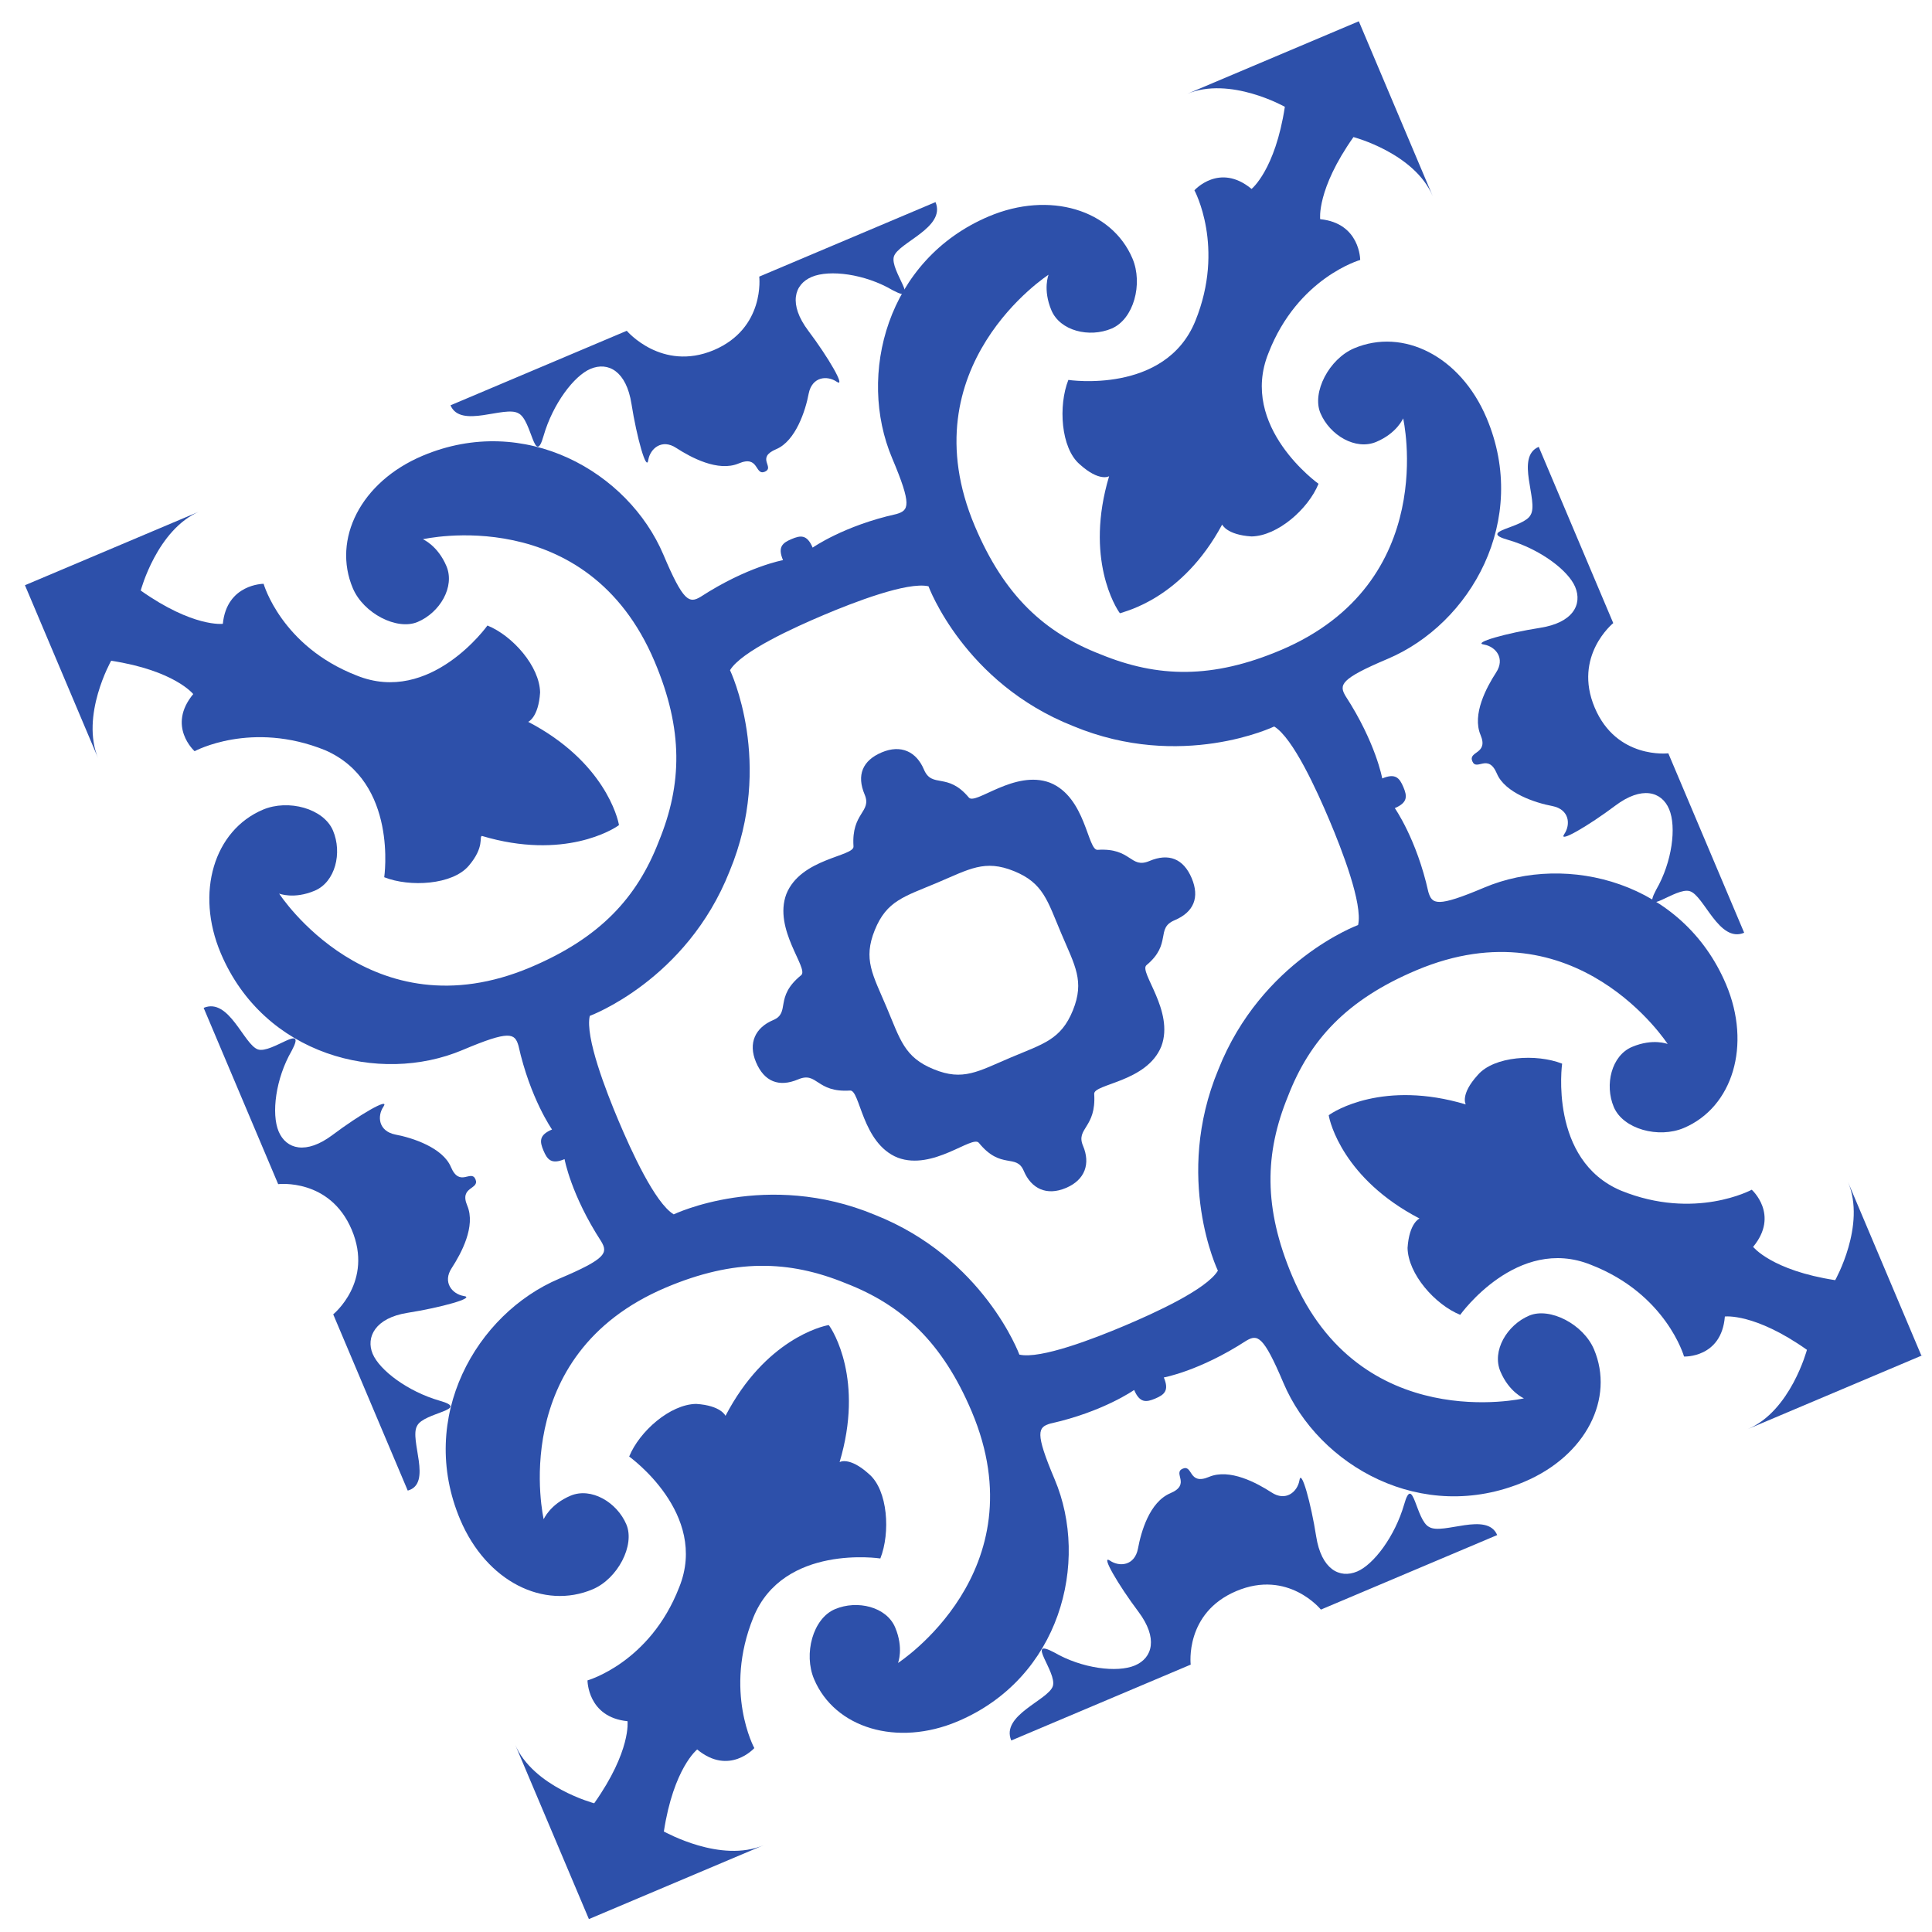
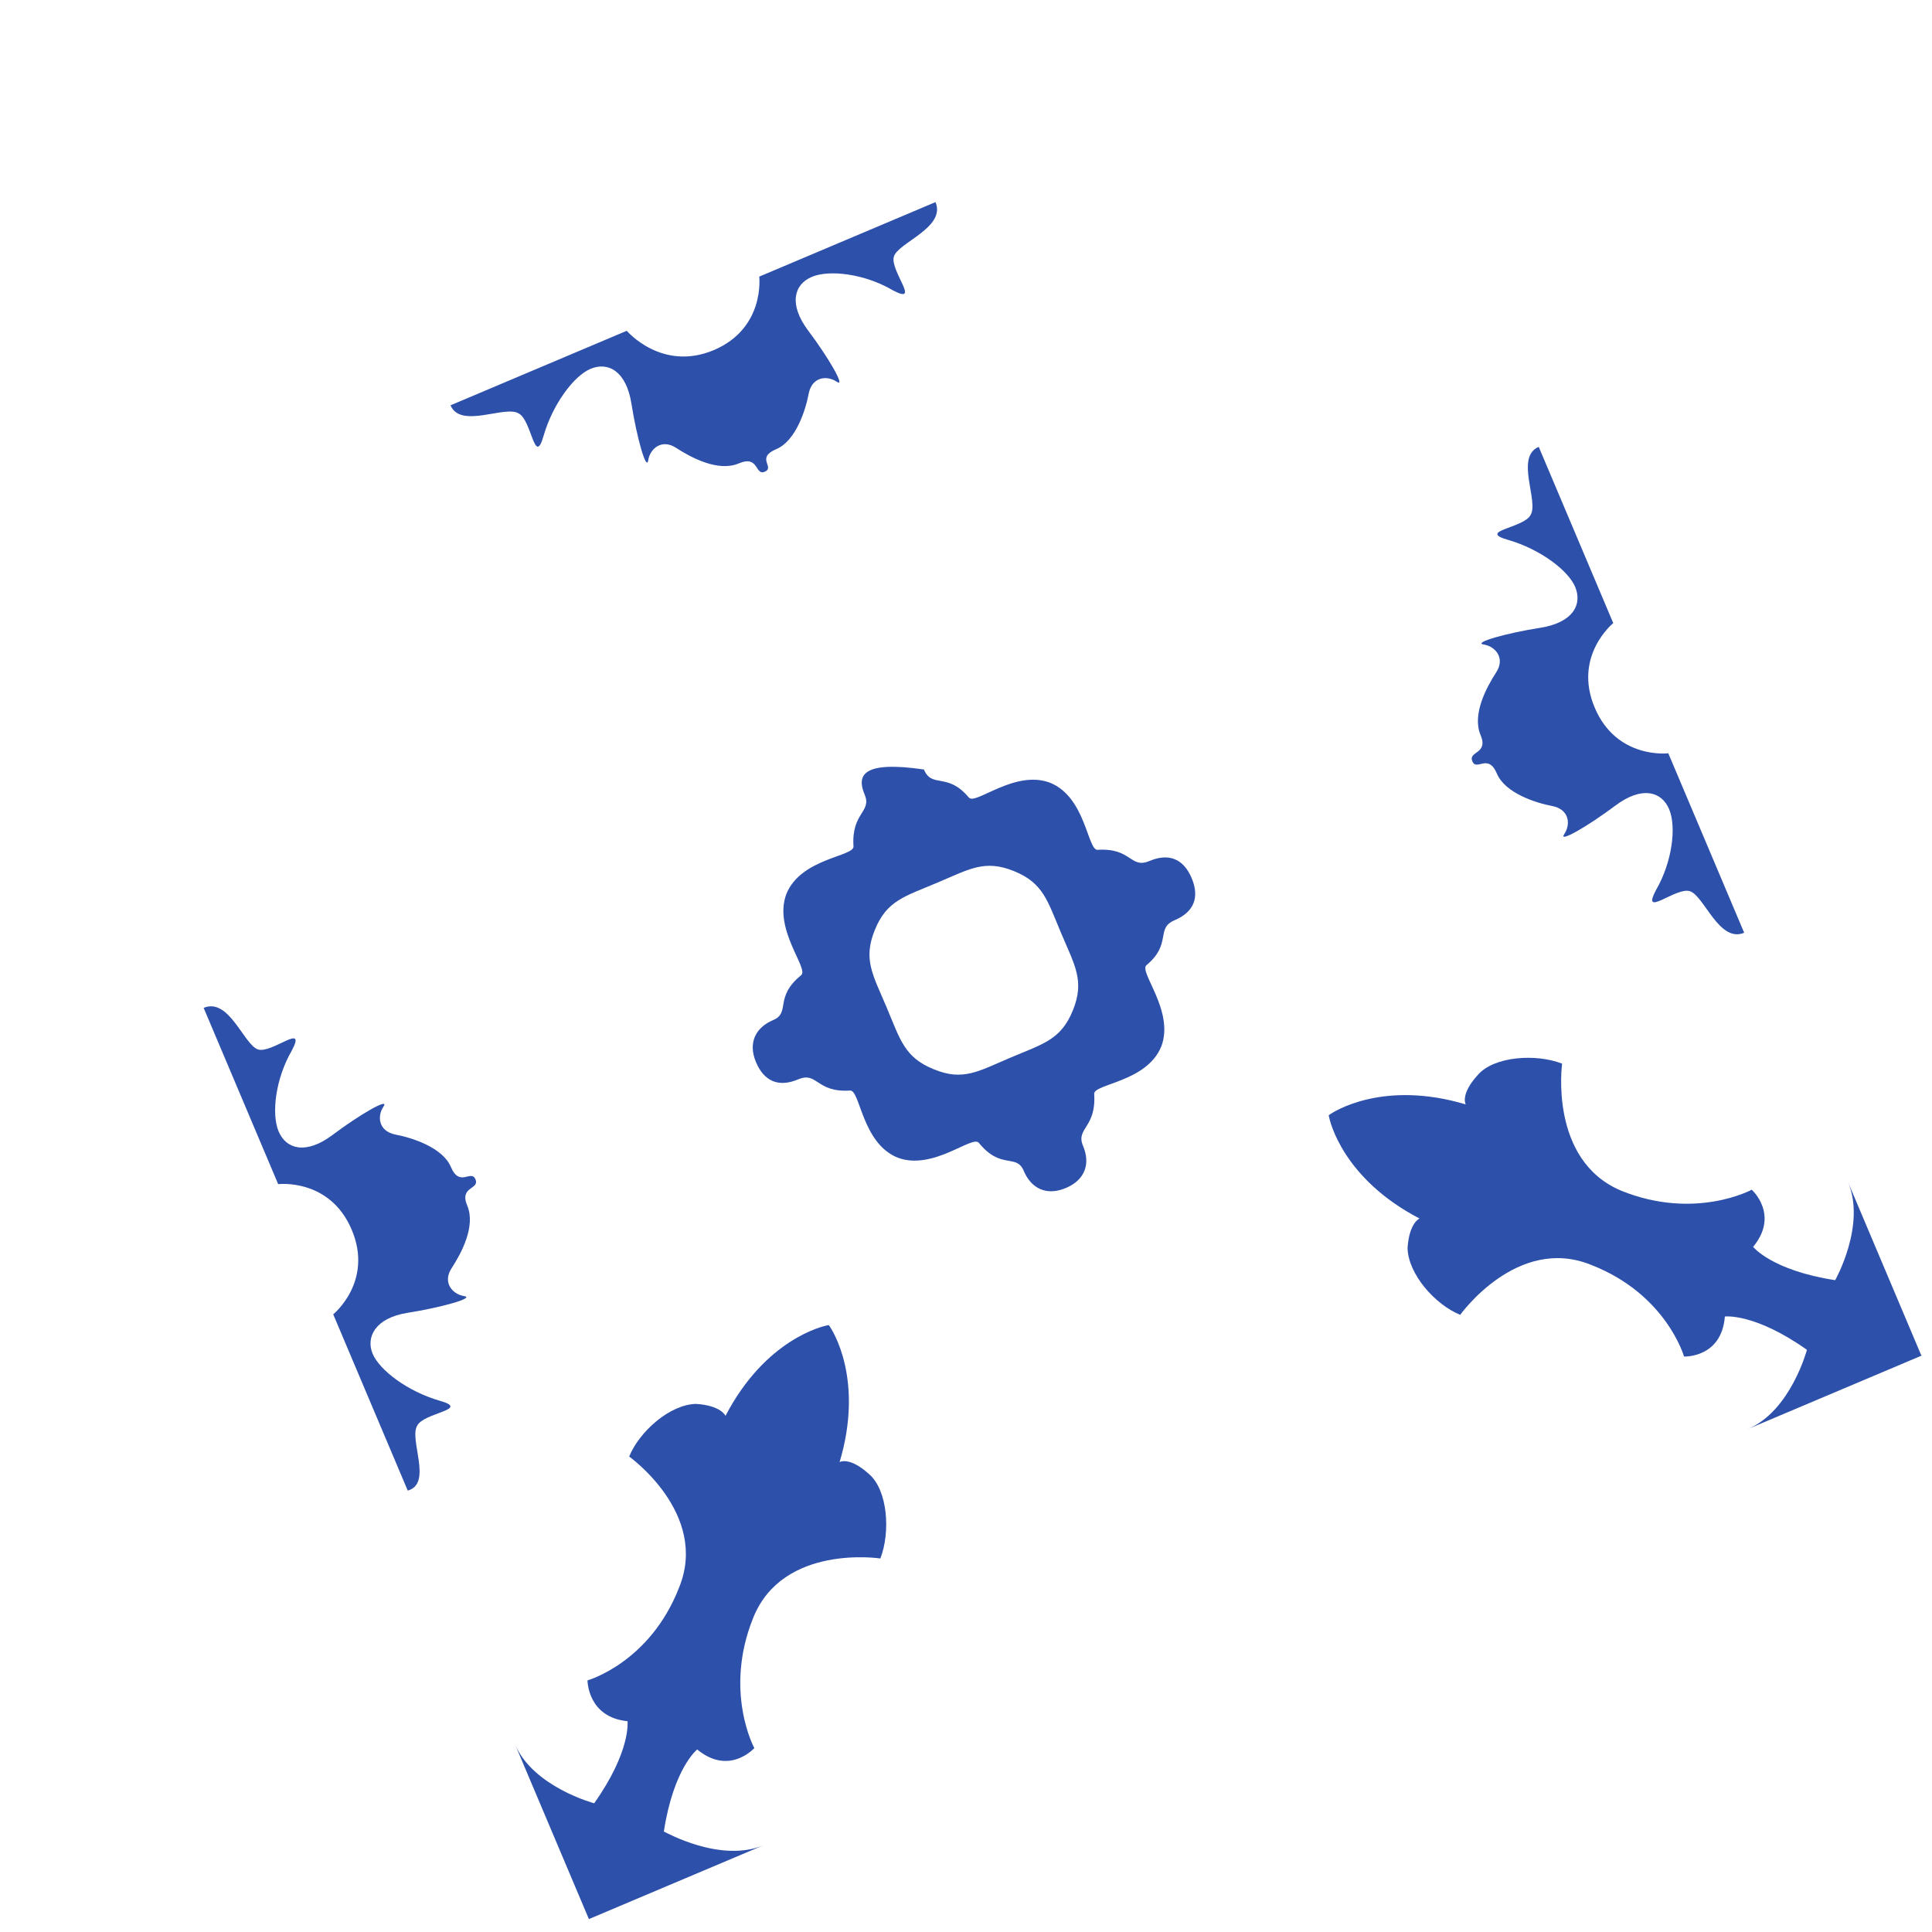
<svg xmlns="http://www.w3.org/2000/svg" width="56" height="56" viewBox="0 0 56 56" fill="none">
  <g clip-path="url(#clip0_223_92)">
    <path d="M22.14 53.482L17.069 55.626L14.925 50.555C15.451 51.798 17.223 52.269 17.223 52.269C18.298 50.748 18.189 49.89 18.189 49.89C17.028 49.775 17.029 48.707 17.029 48.707C17.029 48.707 18.838 48.196 19.686 46.01C20.554 43.871 18.237 42.219 18.237 42.219C18.534 41.488 19.423 40.705 20.178 40.693C20.903 40.739 21.029 41.039 21.029 41.039C22.177 38.835 23.826 38.436 24.022 38.408C24.14 38.557 25.048 40 24.336 42.38C24.336 42.38 24.616 42.208 25.188 42.726C25.74 43.197 25.81 44.434 25.517 45.173C25.517 45.173 22.704 44.743 21.836 46.883C20.968 49.022 21.864 50.669 21.864 50.669C21.864 50.669 21.14 51.481 20.208 50.709C20.208 50.709 19.524 51.251 19.242 53.088C19.297 53.11 20.889 54.01 22.14 53.482Z" fill="#2D50AA" />
-     <path d="M38.287 46.655L43.397 44.495C43.105 43.804 41.825 44.499 41.426 44.261C41.038 44.072 40.959 42.686 40.699 43.61C40.43 44.537 39.815 45.349 39.339 45.55C38.825 45.767 38.299 45.483 38.15 44.533C38.002 43.583 37.714 42.539 37.664 42.913C37.605 43.245 37.266 43.533 36.851 43.256C36.428 42.983 35.641 42.556 35.043 42.809C34.444 43.062 34.581 42.444 34.282 42.57C33.983 42.697 34.529 43.026 33.923 43.282C33.317 43.539 33.075 44.4 32.984 44.891C32.886 45.385 32.45 45.424 32.171 45.235C31.892 45.045 32.417 45.945 32.995 46.713C33.573 47.481 33.41 48.057 32.896 48.274C32.382 48.491 31.36 48.363 30.557 47.897C29.705 47.444 30.644 48.467 30.517 48.873C30.383 49.282 29.001 49.713 29.312 50.449L34.513 48.25C34.513 48.25 34.332 46.753 35.836 46.118C37.34 45.482 38.287 46.655 38.287 46.655Z" fill="#2D50AA" />
    <path d="M55.732 39.279L50.661 41.423C51.904 40.898 52.375 39.125 52.375 39.125C50.854 38.05 49.996 38.16 49.996 38.16C49.9 39.367 48.813 39.32 48.813 39.32C48.813 39.32 48.301 37.511 46.116 36.662C43.977 35.794 42.325 38.111 42.325 38.111C41.594 37.815 40.811 36.925 40.799 36.17C40.846 35.446 41.145 35.319 41.145 35.319C38.941 34.171 38.542 32.522 38.514 32.326C38.663 32.209 40.106 31.3 42.486 32.012C42.486 32.012 42.314 31.732 42.832 31.161C43.304 30.608 44.54 30.538 45.279 30.831C45.279 30.831 44.888 33.628 46.989 34.512C49.128 35.38 50.775 34.485 50.775 34.485C50.775 34.485 51.587 35.208 50.815 36.141C50.815 36.141 51.357 36.825 53.194 37.106C53.194 37.106 54.094 35.514 53.566 34.263L55.69 39.288L55.732 39.279Z" fill="#2D50AA" />
    <path d="M48.357 21.835C48.357 21.835 46.86 22.016 46.224 20.512C45.588 19.009 46.761 18.061 46.761 18.061L44.601 12.952C43.91 13.244 44.605 14.523 44.367 14.922C44.178 15.31 42.792 15.389 43.716 15.65C44.643 15.918 45.455 16.533 45.656 17.009C45.873 17.523 45.59 18.05 44.64 18.198C43.69 18.346 42.645 18.634 43.019 18.684C43.351 18.743 43.639 19.082 43.362 19.498C43.089 19.921 42.662 20.707 42.915 21.305C43.152 21.865 42.55 21.767 42.676 22.066C42.803 22.366 43.132 21.819 43.389 22.425C43.625 22.985 44.507 23.273 44.997 23.364C45.491 23.462 45.53 23.898 45.341 24.177C45.151 24.456 46.051 23.931 46.819 23.353C47.587 22.775 48.163 22.939 48.38 23.453C48.598 23.967 48.469 24.988 48.004 25.791C47.55 26.643 48.573 25.704 48.979 25.831C49.393 25.954 49.827 27.344 50.556 27.036L48.357 21.835Z" fill="#2D50AA" />
    <path d="M12.091 41.327C12.28 40.94 13.666 40.86 12.742 40.6C11.815 40.332 11.003 39.717 10.802 39.241C10.601 38.765 10.868 38.2 11.818 38.052C12.768 37.903 13.813 37.615 13.439 37.565C13.107 37.507 12.819 37.167 13.095 36.752C13.369 36.329 13.796 35.543 13.543 34.944C13.306 34.384 13.908 34.483 13.782 34.183C13.655 33.884 13.325 34.431 13.069 33.824C12.832 33.264 11.951 32.977 11.461 32.886C10.967 32.787 10.927 32.352 11.117 32.073C11.306 31.794 10.407 32.319 9.639 32.897C8.87 33.475 8.295 33.311 8.077 32.797C7.86 32.283 7.989 31.261 8.454 30.459C8.908 29.607 7.885 30.546 7.479 30.419C7.069 30.285 6.639 28.902 5.902 29.214L8.062 34.323C8.062 34.323 9.559 34.142 10.195 35.645C10.831 37.149 9.658 38.097 9.658 38.097L11.818 43.206C12.547 43.006 11.853 41.726 12.091 41.327Z" fill="#2D50AA" />
-     <path d="M31.392 33.212C31.175 32.698 31.78 32.696 31.716 31.71C31.69 31.413 33.245 31.371 33.663 30.326C34.045 29.305 33.005 28.172 33.23 27.977C33.979 27.353 33.485 26.911 34.045 26.674C34.605 26.438 34.777 26.012 34.541 25.452C34.304 24.892 33.878 24.719 33.318 24.956C32.758 25.193 32.802 24.568 31.816 24.633C31.52 24.658 31.477 23.103 30.432 22.686C29.412 22.303 28.278 23.343 28.083 23.118C27.459 22.369 27.017 22.864 26.78 22.304C26.563 21.79 26.118 21.571 25.558 21.808C24.998 22.044 24.825 22.47 25.062 23.03C25.279 23.544 24.674 23.547 24.739 24.532C24.765 24.829 23.209 24.871 22.792 25.916C22.41 26.937 23.449 28.07 23.224 28.265C22.429 28.909 22.924 29.351 22.41 29.568C21.896 29.785 21.677 30.23 21.914 30.79C22.151 31.35 22.576 31.523 23.136 31.286C23.696 31.049 23.653 31.674 24.638 31.61C24.935 31.584 24.978 33.139 26.022 33.556C27.043 33.939 28.177 32.899 28.371 33.124C29.015 33.919 29.457 33.425 29.674 33.938C29.891 34.453 30.336 34.671 30.896 34.434C31.456 34.198 31.61 33.726 31.392 33.212ZM27.063 30.992C26.211 30.646 26.095 30.135 25.696 29.191C25.297 28.248 25.011 27.808 25.357 26.956C25.702 26.105 26.213 25.988 27.157 25.59C28.101 25.191 28.54 24.905 29.392 25.25C30.243 25.596 30.36 26.107 30.759 27.051C31.158 27.994 31.443 28.434 31.098 29.286C30.752 30.137 30.241 30.254 29.297 30.653C28.354 31.052 27.917 31.345 27.063 30.992Z" fill="#2D50AA" />
-     <path d="M30.571 42.882C29.99 41.509 30.085 41.37 30.446 41.262C31.976 40.923 32.874 40.289 32.874 40.289C33.037 40.673 33.225 40.648 33.486 40.538C33.747 40.427 33.896 40.31 33.734 39.926C33.734 39.926 34.768 39.742 36.123 38.862C36.449 38.67 36.618 38.707 37.199 40.08C38.217 42.489 41.221 44.203 44.181 42.951C45.984 42.189 46.8 40.524 46.203 39.112C45.895 38.384 44.923 37.881 44.324 38.134C43.68 38.407 43.237 39.155 43.49 39.753C43.743 40.352 44.172 40.532 44.172 40.532C44.172 40.532 39.418 41.628 37.455 36.987C36.619 35.008 36.656 33.428 37.332 31.777C37.962 30.145 39.033 28.978 41.051 28.125C45.692 26.163 48.338 30.261 48.338 30.261C48.338 30.261 47.913 30.089 47.306 30.345C46.708 30.598 46.505 31.443 46.777 32.088C47.05 32.732 48.078 33.003 48.806 32.695C50.225 32.095 50.773 30.29 50.031 28.533C48.779 25.572 45.43 24.709 43.021 25.727C41.648 26.308 41.509 26.213 41.401 25.852C41.062 24.322 40.429 23.424 40.429 23.424C40.812 23.261 40.787 23.073 40.677 22.812C40.566 22.552 40.449 22.402 40.065 22.564C40.065 22.564 39.881 21.53 39.001 20.175C38.809 19.849 38.846 19.68 40.219 19.099C42.628 18.081 44.342 15.078 43.09 12.117C42.328 10.314 40.663 9.499 39.252 10.095C38.523 10.403 38.02 11.375 38.273 11.974C38.546 12.618 39.294 13.061 39.892 12.808C40.491 12.556 40.671 12.127 40.671 12.127C40.671 12.127 41.76 16.884 37.119 18.846C35.14 19.683 33.559 19.645 31.908 18.969C30.276 18.339 29.109 17.268 28.256 15.25C26.294 10.609 30.393 7.963 30.393 7.963C30.393 7.963 30.22 8.389 30.476 8.995C30.729 9.593 31.575 9.796 32.219 9.524C32.864 9.252 33.134 8.224 32.826 7.495C32.226 6.076 30.421 5.528 28.664 6.271C25.703 7.522 24.84 10.871 25.859 13.28C26.439 14.653 26.345 14.793 25.983 14.9C24.454 15.239 23.555 15.873 23.555 15.873C23.393 15.489 23.205 15.514 22.944 15.625C22.683 15.735 22.534 15.852 22.696 16.236C22.696 16.236 21.662 16.42 20.306 17.3C19.981 17.492 19.811 17.455 19.231 16.082C18.212 13.674 15.209 11.959 12.248 13.211C10.445 13.973 9.63 15.638 10.227 17.05C10.535 17.779 11.507 18.281 12.105 18.028C12.75 17.756 13.193 17.007 12.94 16.409C12.687 15.811 12.258 15.63 12.258 15.63C12.258 15.63 17.012 14.534 18.974 19.175C19.811 21.154 19.774 22.734 19.097 24.385C18.467 26.017 17.396 27.184 15.379 28.037C10.738 30 8.091 25.901 8.091 25.901C8.091 25.901 8.517 26.074 9.123 25.817C9.721 25.564 9.925 24.719 9.652 24.075C9.38 23.43 8.352 23.159 7.623 23.468C6.204 24.067 5.656 25.873 6.399 27.629C7.651 30.59 10.999 31.453 13.408 30.435C14.781 29.854 14.921 29.949 15.028 30.31C15.368 31.84 16.001 32.739 16.001 32.739C15.617 32.901 15.643 33.089 15.753 33.35C15.863 33.611 15.981 33.76 16.364 33.598C16.364 33.598 16.548 34.632 17.429 35.987C17.62 36.313 17.584 36.482 16.21 37.063C13.802 38.081 12.088 41.084 13.339 44.046C14.102 45.848 15.767 46.664 17.178 46.067C17.907 45.759 18.409 44.787 18.156 44.188C17.884 43.544 17.136 43.101 16.537 43.354C15.939 43.607 15.759 44.036 15.759 44.036C15.759 44.036 14.662 39.282 19.303 37.319C21.282 36.483 22.862 36.52 24.514 37.196C26.145 37.827 27.313 38.898 28.166 40.915C30.128 45.556 26.029 48.202 26.029 48.202C26.029 48.202 26.202 47.777 25.946 47.17C25.693 46.572 24.847 46.369 24.203 46.642C23.558 46.914 23.288 47.942 23.596 48.67C24.196 50.09 26.001 50.638 27.758 49.895C30.726 48.64 31.586 45.283 30.571 42.882ZM29.547 39.264C29.547 39.264 28.517 36.462 25.357 35.212C22.219 33.907 19.528 35.199 19.528 35.199C18.982 34.869 18.291 33.344 17.928 32.484C17.565 31.625 16.956 30.056 17.095 29.446C17.095 29.446 19.897 28.415 21.147 25.255C22.452 22.117 21.16 19.426 21.16 19.426C21.49 18.88 23.015 18.19 23.875 17.826C24.734 17.463 26.303 16.854 26.913 16.994C26.913 16.994 27.944 19.795 31.104 21.045C34.242 22.35 36.933 21.058 36.933 21.058C37.479 21.388 38.17 22.914 38.533 23.773C38.896 24.632 39.505 26.201 39.365 26.812C39.365 26.812 36.564 27.843 35.314 31.002C34.009 34.14 35.301 36.831 35.301 36.831C34.971 37.378 33.445 38.068 32.586 38.431C31.727 38.794 30.158 39.404 29.547 39.264Z" fill="#2D50AA" />
+     <path d="M31.392 33.212C31.175 32.698 31.78 32.696 31.716 31.71C31.69 31.413 33.245 31.371 33.663 30.326C34.045 29.305 33.005 28.172 33.23 27.977C33.979 27.353 33.485 26.911 34.045 26.674C34.605 26.438 34.777 26.012 34.541 25.452C34.304 24.892 33.878 24.719 33.318 24.956C32.758 25.193 32.802 24.568 31.816 24.633C31.52 24.658 31.477 23.103 30.432 22.686C29.412 22.303 28.278 23.343 28.083 23.118C27.459 22.369 27.017 22.864 26.78 22.304C24.998 22.044 24.825 22.47 25.062 23.03C25.279 23.544 24.674 23.547 24.739 24.532C24.765 24.829 23.209 24.871 22.792 25.916C22.41 26.937 23.449 28.07 23.224 28.265C22.429 28.909 22.924 29.351 22.41 29.568C21.896 29.785 21.677 30.23 21.914 30.79C22.151 31.35 22.576 31.523 23.136 31.286C23.696 31.049 23.653 31.674 24.638 31.61C24.935 31.584 24.978 33.139 26.022 33.556C27.043 33.939 28.177 32.899 28.371 33.124C29.015 33.919 29.457 33.425 29.674 33.938C29.891 34.453 30.336 34.671 30.896 34.434C31.456 34.198 31.61 33.726 31.392 33.212ZM27.063 30.992C26.211 30.646 26.095 30.135 25.696 29.191C25.297 28.248 25.011 27.808 25.357 26.956C25.702 26.105 26.213 25.988 27.157 25.59C28.101 25.191 28.54 24.905 29.392 25.25C30.243 25.596 30.36 26.107 30.759 27.051C31.158 27.994 31.443 28.434 31.098 29.286C30.752 30.137 30.241 30.254 29.297 30.653C28.354 31.052 27.917 31.345 27.063 30.992Z" fill="#2D50AA" />
    <path d="M22.502 13.018C23.062 12.781 23.349 11.9 23.44 11.409C23.539 10.915 23.974 10.876 24.253 11.065C24.532 11.255 24.008 10.355 23.429 9.587C22.851 8.819 23.015 8.243 23.529 8.026C24.043 7.809 25.065 7.937 25.871 8.41C26.723 8.864 25.784 7.841 25.91 7.435C26.037 7.029 27.427 6.595 27.116 5.858L22.007 8.018C22.007 8.018 22.187 9.515 20.684 10.151C19.177 10.779 18.167 9.588 18.167 9.588L13.058 11.748C13.35 12.438 14.63 11.743 15.029 11.981C15.416 12.17 15.495 13.556 15.756 12.632C16.024 11.705 16.639 10.893 17.115 10.692C17.629 10.475 18.156 10.759 18.304 11.709C18.453 12.659 18.741 13.703 18.791 13.33C18.849 12.998 19.188 12.709 19.604 12.986C20.027 13.259 20.813 13.686 21.412 13.433C22.01 13.18 21.873 13.799 22.172 13.672C22.468 13.538 21.896 13.274 22.502 13.018Z" fill="#2D50AA" />
-     <path d="M13.584 25.098C13.112 25.65 11.876 25.72 11.137 25.427C11.137 25.427 11.545 22.669 9.427 21.746C7.288 20.878 5.641 21.774 5.641 21.774C5.641 21.774 4.829 21.05 5.601 20.118C5.601 20.118 5.059 19.434 3.222 19.152C3.222 19.152 2.322 20.745 2.85 21.995L0.723 16.963L5.793 14.819C4.551 15.344 4.079 17.117 4.079 17.117C5.601 18.192 6.459 18.082 6.459 18.082C6.574 16.921 7.641 16.922 7.641 16.922C7.641 16.922 8.153 18.731 10.338 19.58C12.477 20.448 14.129 18.131 14.129 18.131C14.86 18.427 15.643 19.317 15.655 20.072C15.609 20.797 15.31 20.923 15.31 20.923C17.513 22.071 17.912 23.72 17.941 23.916C17.791 24.033 16.349 24.942 13.968 24.23C13.88 24.258 14.056 24.546 13.584 25.098Z" fill="#2D50AA" />
-     <path d="M32.462 17.776C32.345 17.627 31.436 16.185 32.148 13.804C32.148 13.804 31.868 13.976 31.297 13.459C30.744 12.987 30.674 11.751 30.967 11.012C30.967 11.012 33.78 11.441 34.648 9.302C35.516 7.163 34.621 5.516 34.621 5.516C34.621 5.516 35.344 4.703 36.277 5.476C36.277 5.476 36.961 4.933 37.242 3.096C37.242 3.096 35.65 2.196 34.399 2.725L39.386 0.617L41.529 5.687C41.001 4.437 39.231 3.973 39.231 3.973C38.157 5.495 38.266 6.353 38.266 6.353C39.427 6.468 39.426 7.535 39.426 7.535C39.426 7.535 37.617 8.047 36.768 10.232C35.901 12.371 38.218 14.023 38.218 14.023C37.921 14.754 37.031 15.537 36.276 15.549C35.552 15.503 35.425 15.204 35.425 15.204C34.261 17.369 32.592 17.721 32.462 17.776Z" fill="#2D50AA" />
  </g>
  <defs>
    <clipPath id="clip0_223_92">
      <rect width="41.976" height="41.976" fill="white" transform="translate(39.386 0.617) rotate(67.082)" />
    </clipPath>
  </defs>
</svg>